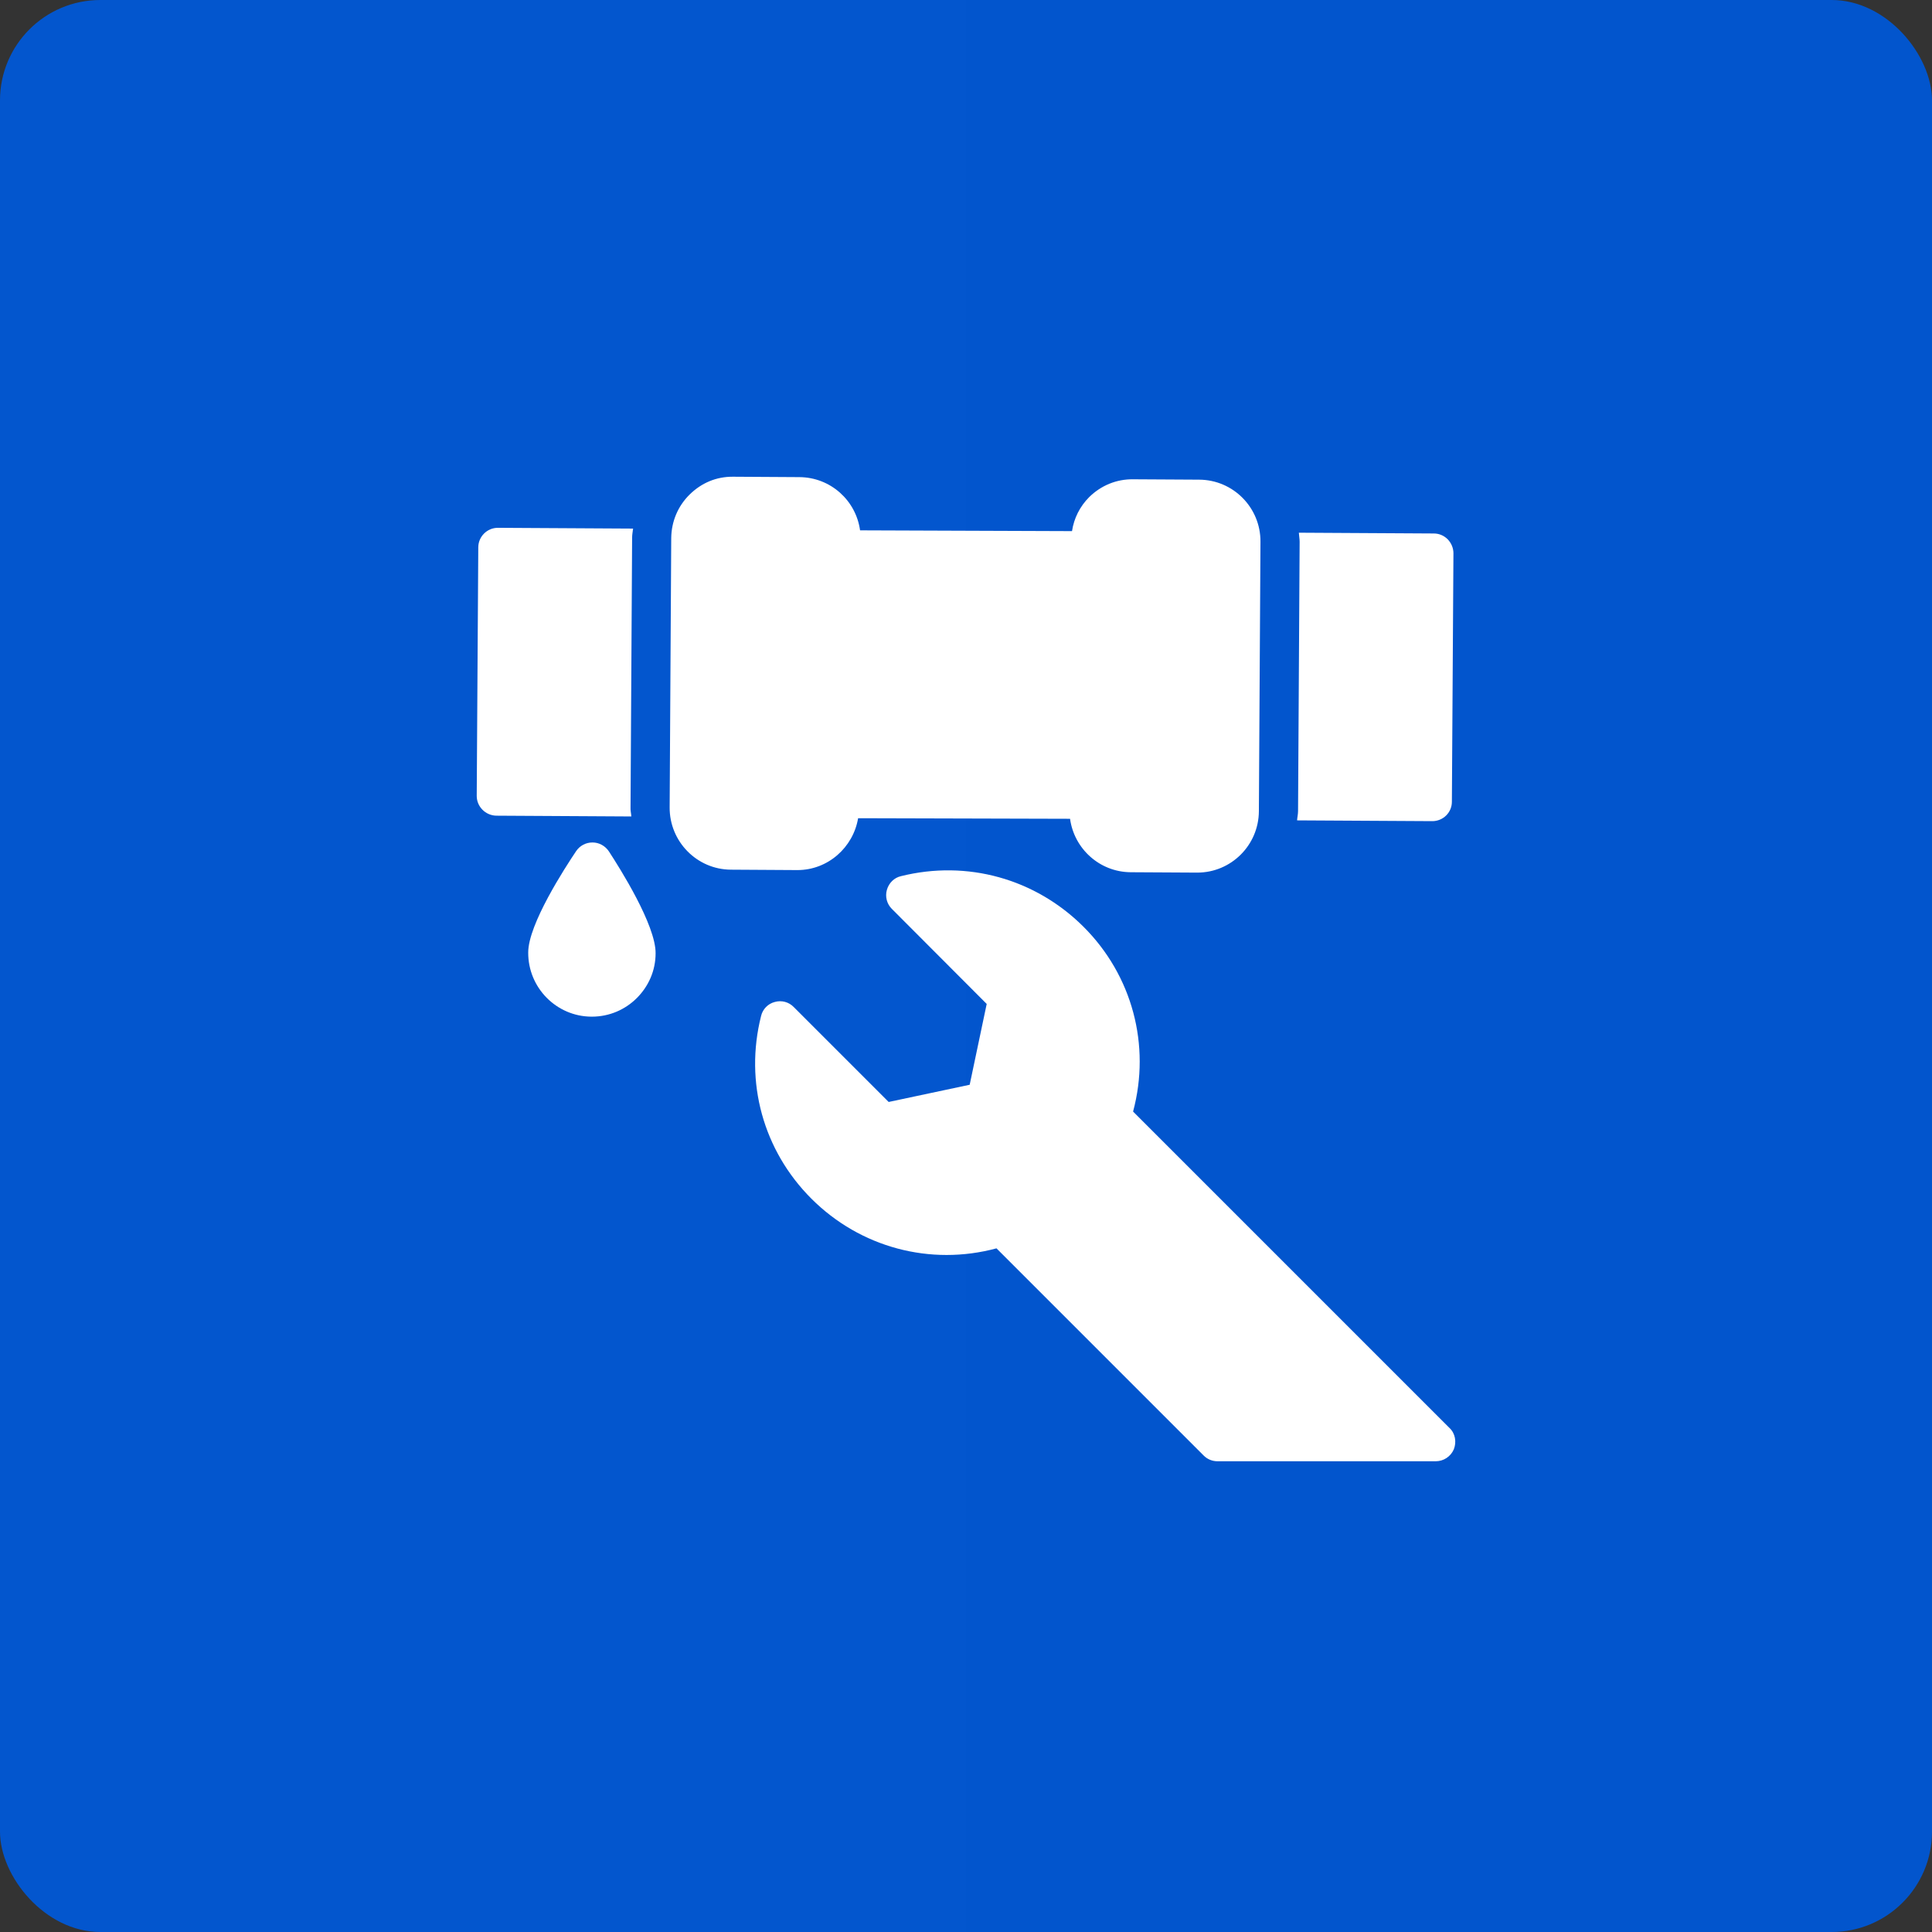
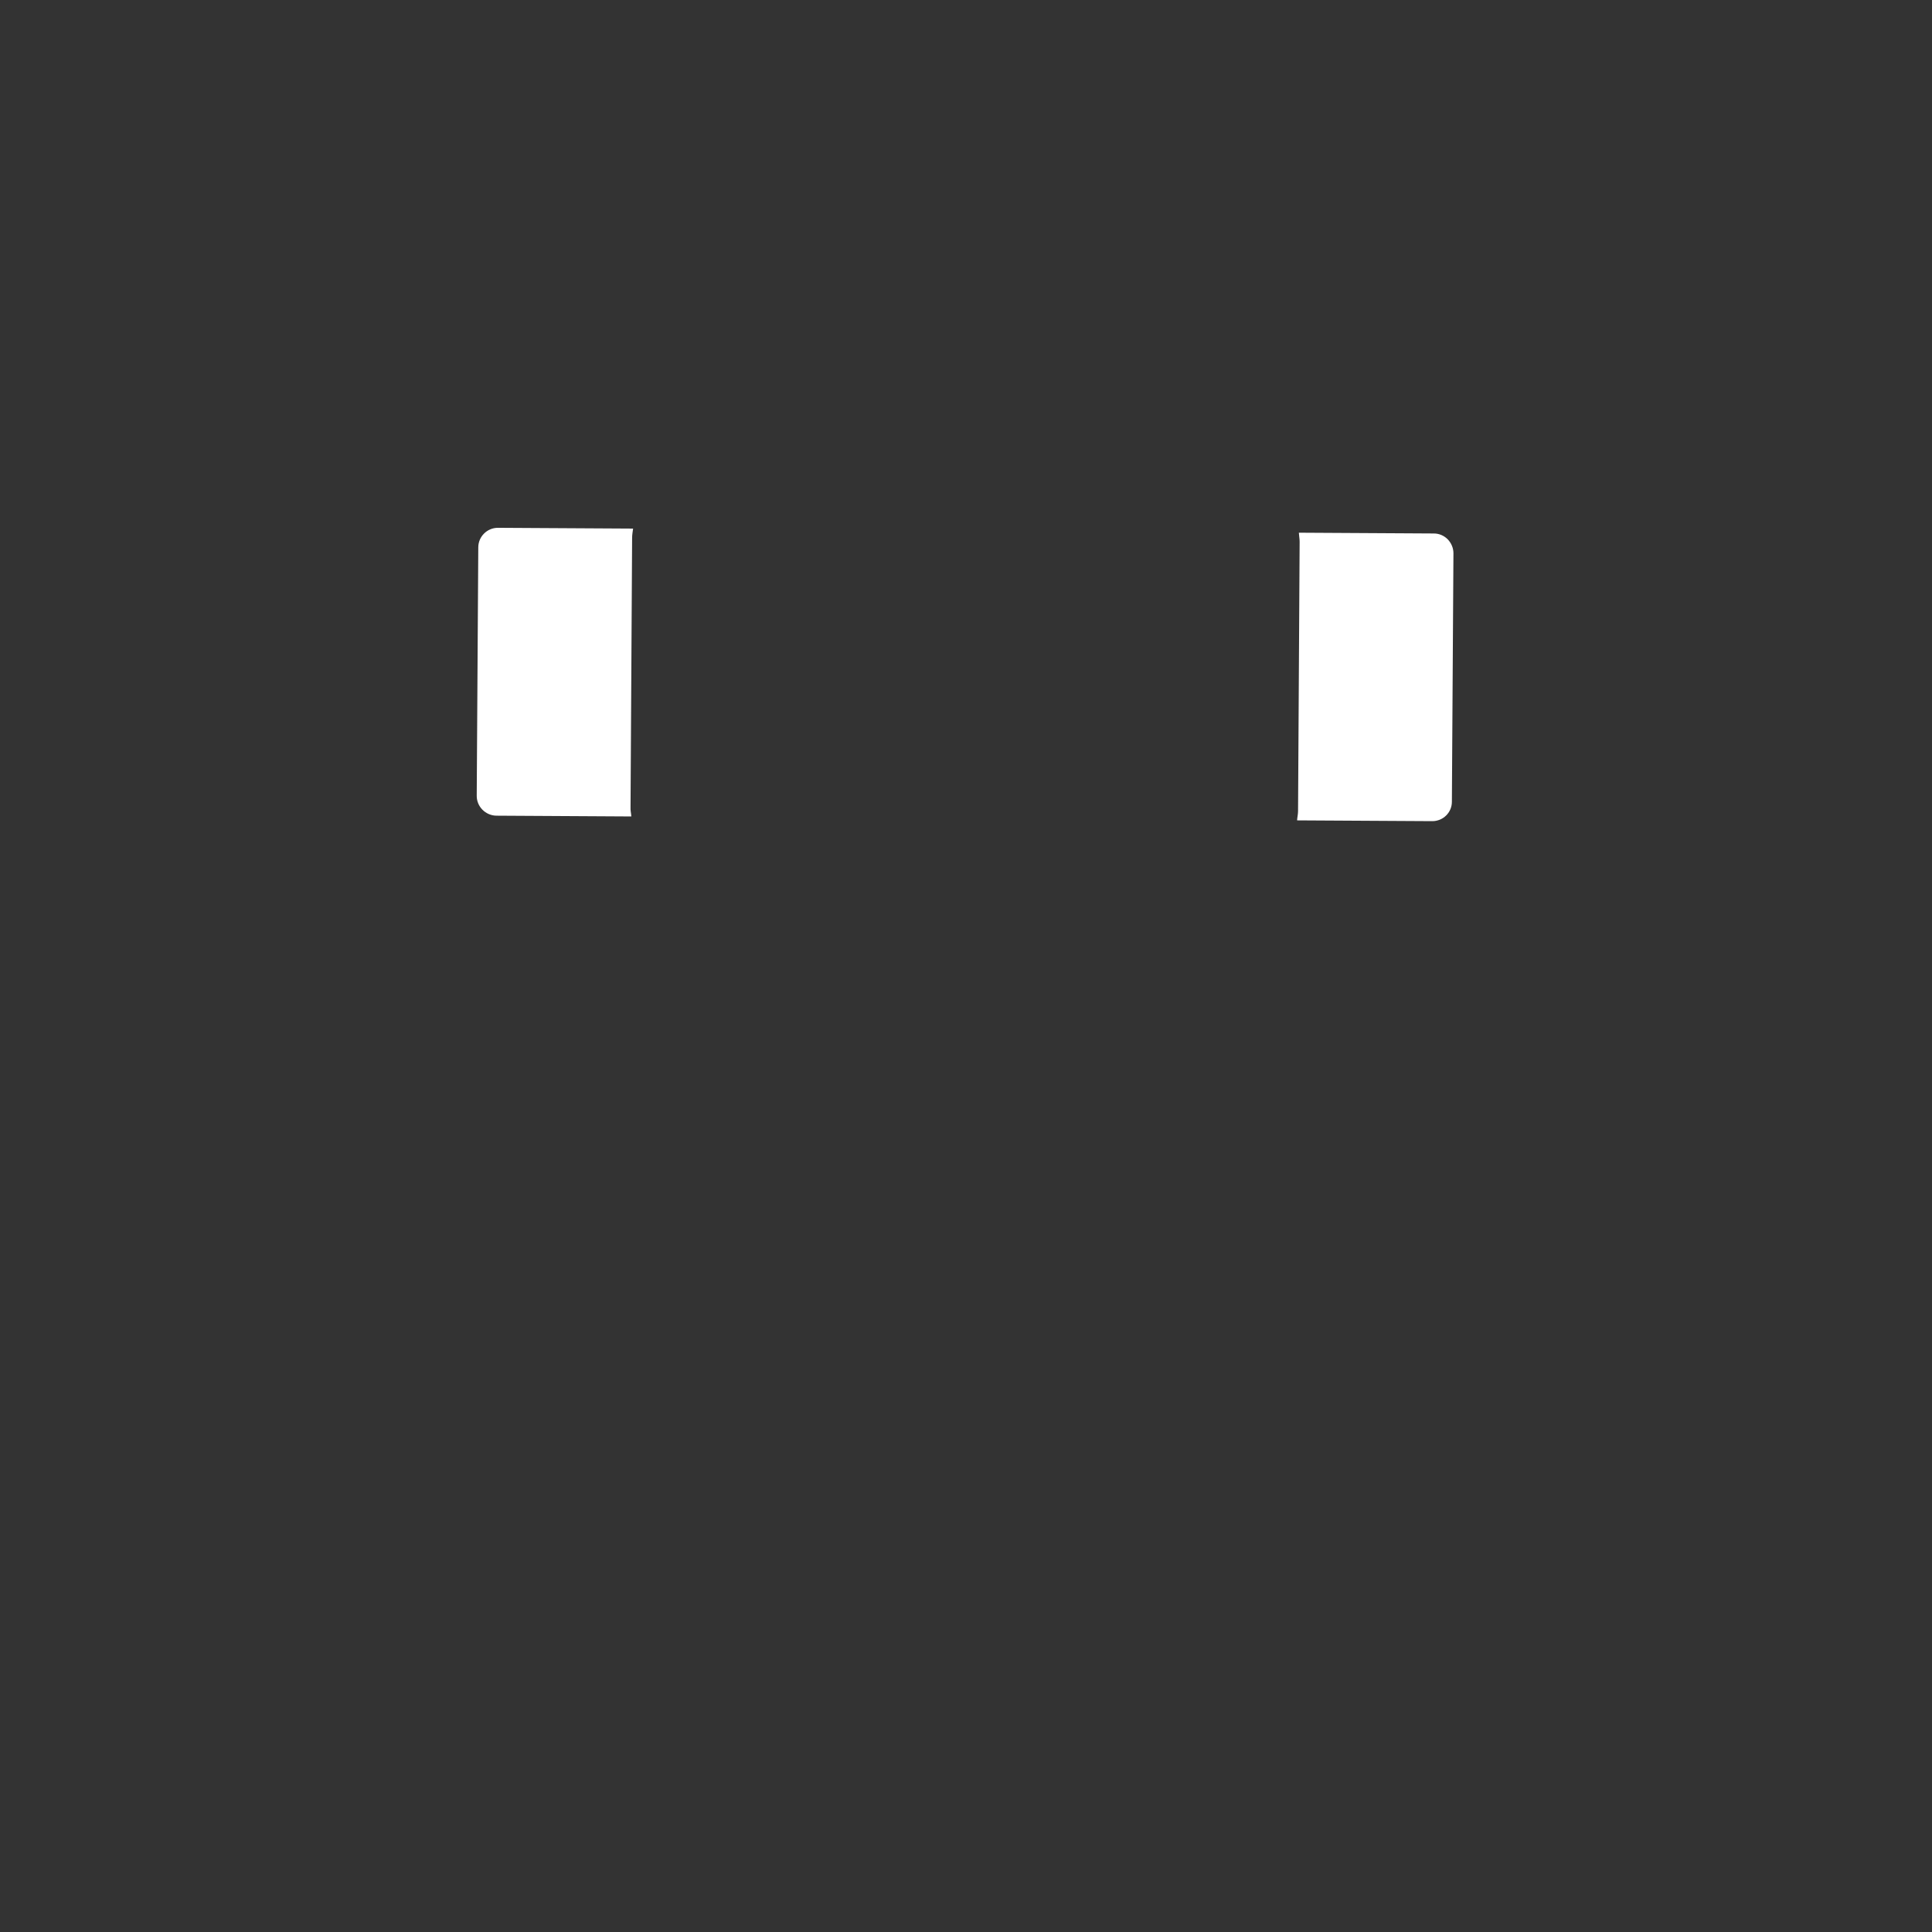
<svg xmlns="http://www.w3.org/2000/svg" width="77" height="77" viewBox="0 0 77 77" fill="none">
  <rect x="0" y="0" width="77" height="77" fill="#333333" stroke="none" />
-   <rect width="77" height="77" rx="4" fill="url(#paint0_linear_2002_23)" />
-   <path d="M57.771 56.913L45.159 44.301C45.869 41.657 45.128 38.873 43.178 36.931C41.259 35.02 38.545 34.264 35.909 34.919C35.636 34.981 35.425 35.192 35.347 35.465C35.269 35.737 35.347 36.026 35.542 36.221L39.325 40.012L38.647 43.233L35.418 43.919L31.635 40.136C31.44 39.934 31.151 39.856 30.878 39.934C30.605 40.004 30.395 40.222 30.332 40.495C29.669 43.131 30.418 45.853 32.337 47.772C34.287 49.722 37.079 50.463 39.715 49.753L47.975 58.013C48.123 58.161 48.318 58.239 48.528 58.239H57.217C57.537 58.239 57.817 58.051 57.942 57.763C58.059 57.467 57.997 57.123 57.771 56.913Z" fill="white" />
  <path d="M19.842 21.036C19.413 21.036 19.062 21.387 19.062 21.816L19 31.721C19 32.15 19.351 32.501 19.78 32.509L25.162 32.54C25.154 32.415 25.122 32.298 25.13 32.173L25.193 21.434C25.193 21.309 25.216 21.192 25.232 21.067L19.85 21.036H19.842Z" fill="white" />
-   <path d="M31.782 34.677C32.999 34.677 34.005 33.772 34.2 32.61L42.647 32.633C42.811 33.827 43.825 34.755 45.065 34.763L47.701 34.778H47.717C49.066 34.778 50.166 33.686 50.173 32.329L50.236 21.59C50.244 20.233 49.152 19.125 47.795 19.117L45.158 19.102C44.495 19.094 43.879 19.351 43.411 19.811C43.037 20.186 42.803 20.654 42.725 21.168L34.278 21.137C34.114 19.944 33.101 19.024 31.86 19.016L29.224 19C28.546 18.992 27.953 19.25 27.485 19.71C27.017 20.17 26.76 20.786 26.752 21.441L26.689 32.181C26.682 33.538 27.774 34.654 29.131 34.661L31.767 34.677H31.782Z" fill="white" />
  <path d="M57.147 21.262L51.766 21.231C51.773 21.355 51.797 21.473 51.797 21.59L51.734 32.329C51.734 32.454 51.703 32.571 51.695 32.696L57.085 32.727C57.514 32.727 57.865 32.384 57.865 31.955L57.927 22.05C57.927 21.839 57.841 21.644 57.701 21.496C57.553 21.348 57.358 21.262 57.147 21.262Z" fill="white" />
-   <path d="M23.571 40.519H23.587C24.288 40.519 24.92 40.238 25.38 39.778C25.841 39.318 26.129 38.694 26.129 37.992C26.137 36.868 24.702 34.599 24.265 33.928C24.117 33.71 23.875 33.577 23.618 33.577H23.61C23.353 33.577 23.111 33.702 22.963 33.92C22.518 34.583 21.052 36.837 21.052 37.96C21.044 39.364 22.175 40.511 23.571 40.519Z" fill="white" />
  <defs>
    <linearGradient id="paint0_linear_2002_23" x1="0" y1="38.5" x2="77" y2="38.5" gradientUnits="userSpaceOnUse">
      <stop stop-color="#0356CE" />
      <stop offset="1" stop-color="#0255CD" />
    </linearGradient>
  </defs>
</svg>